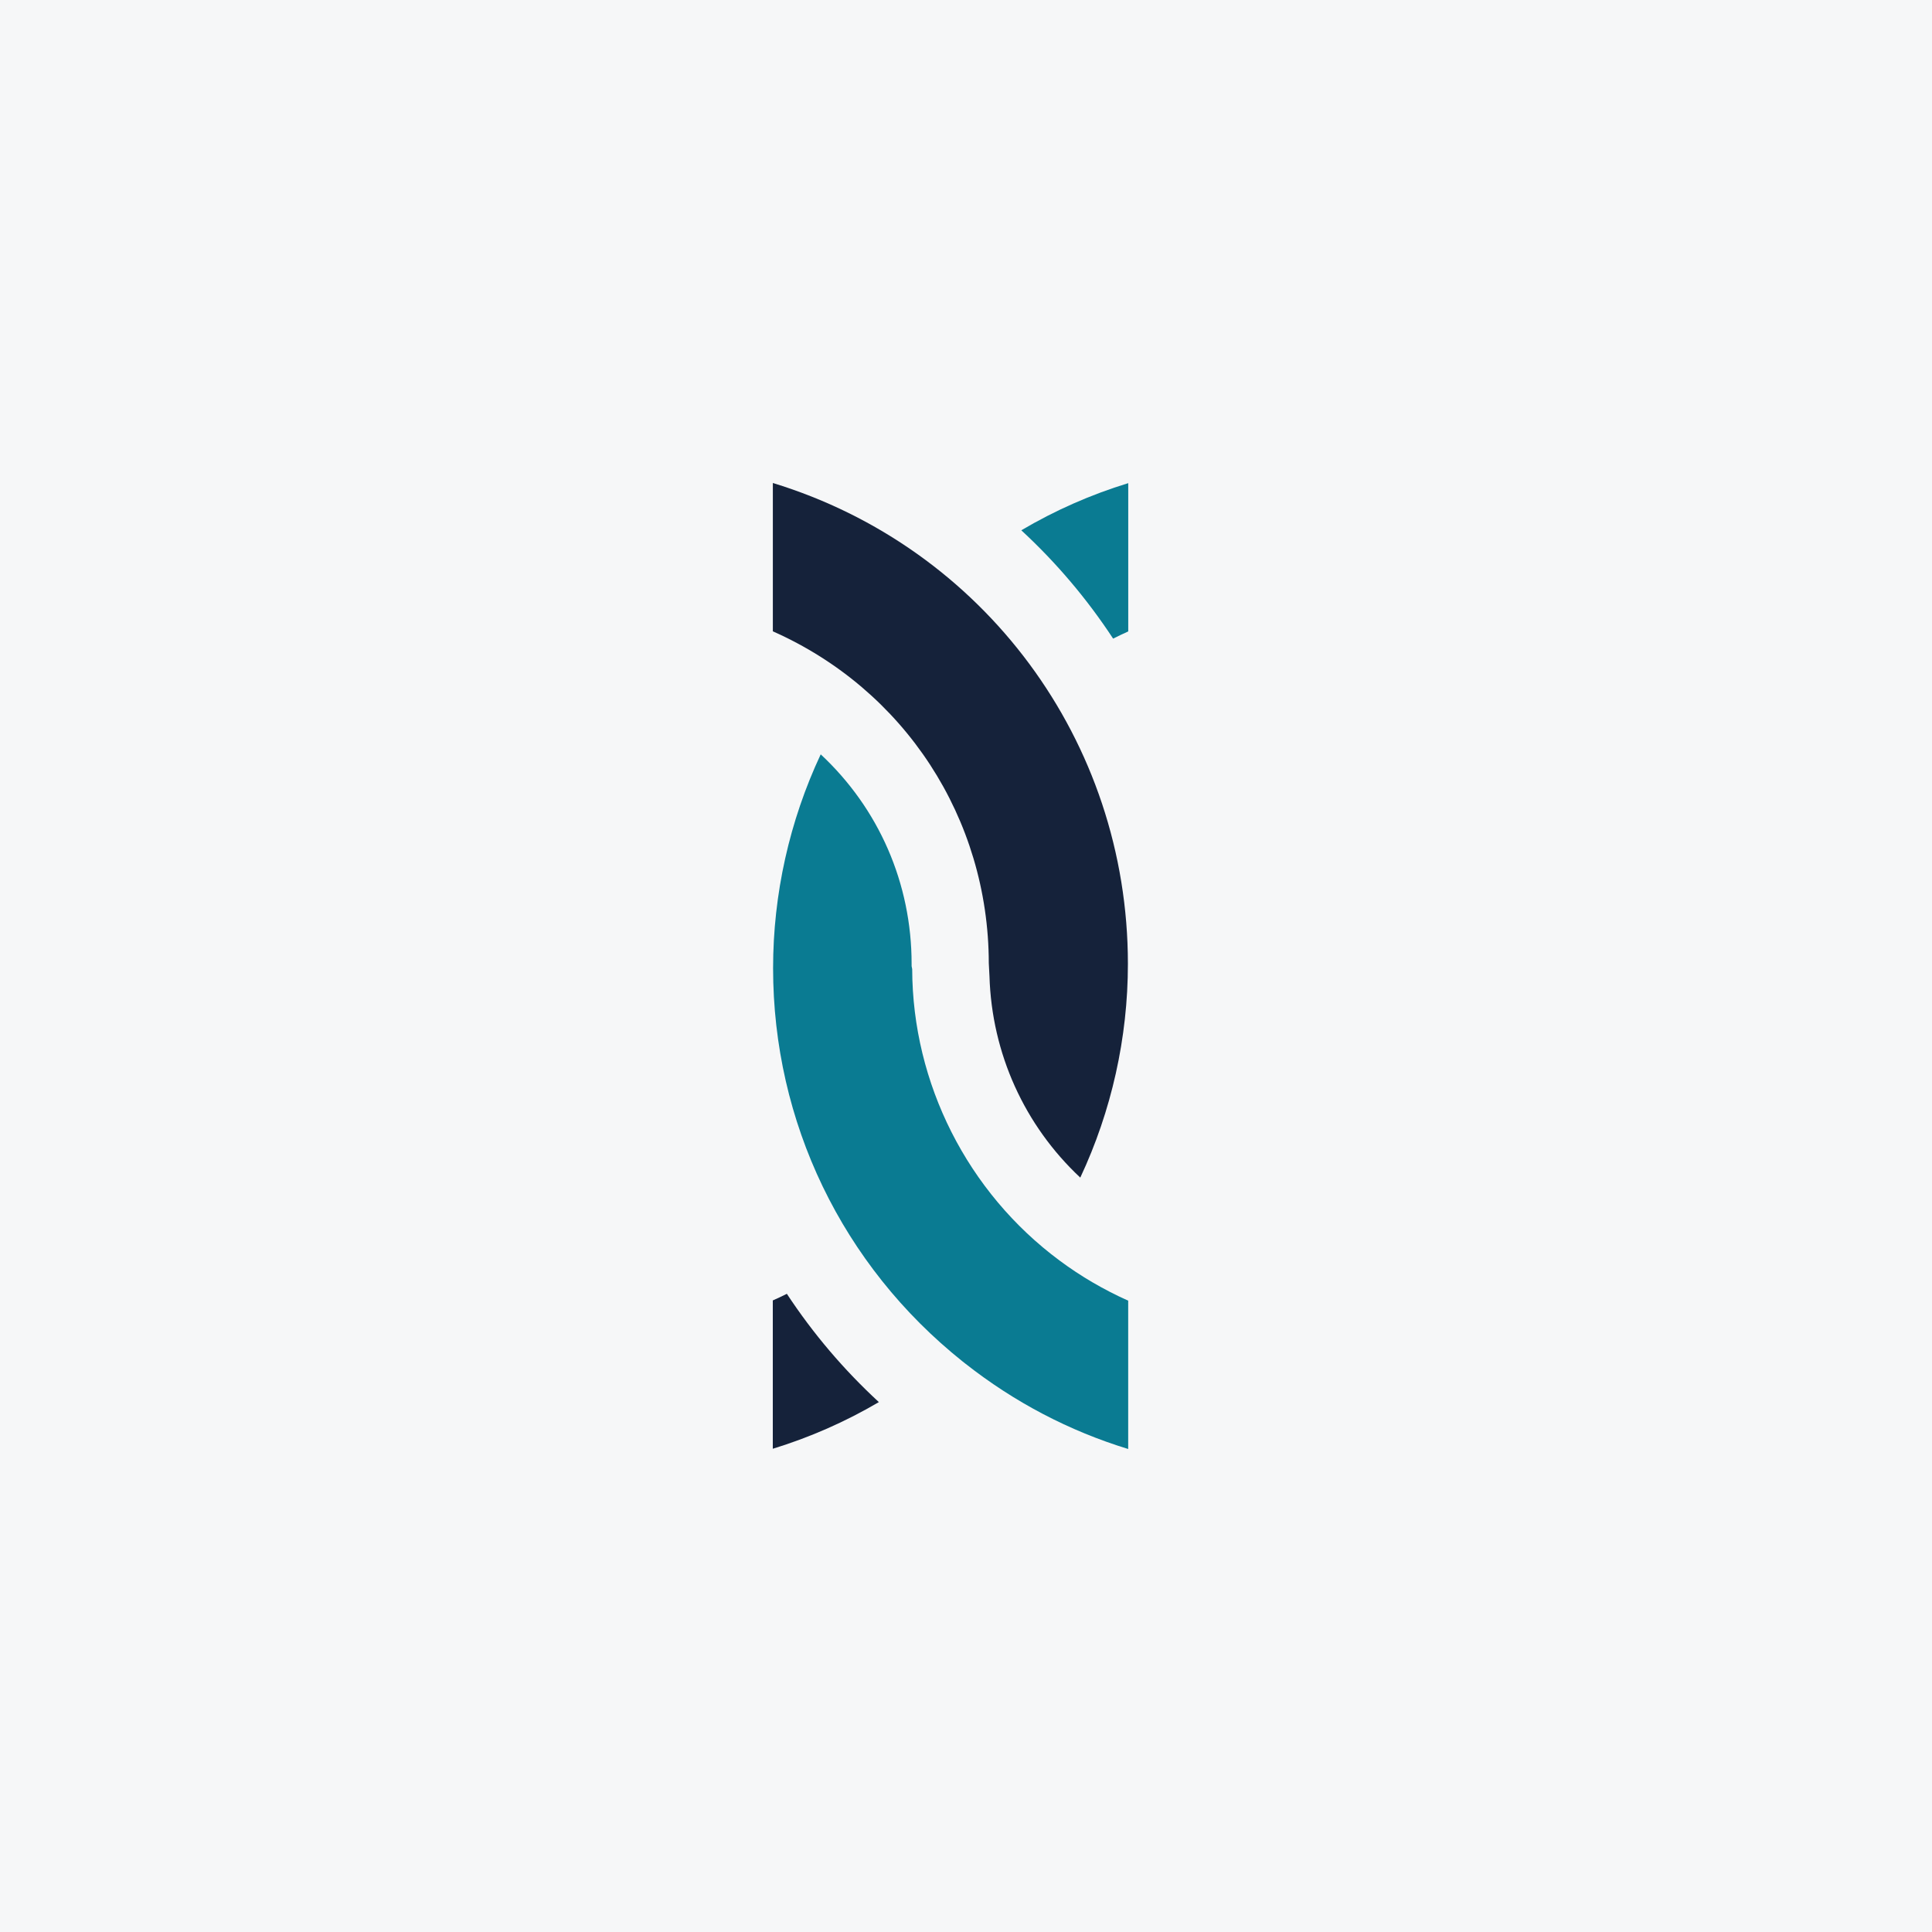
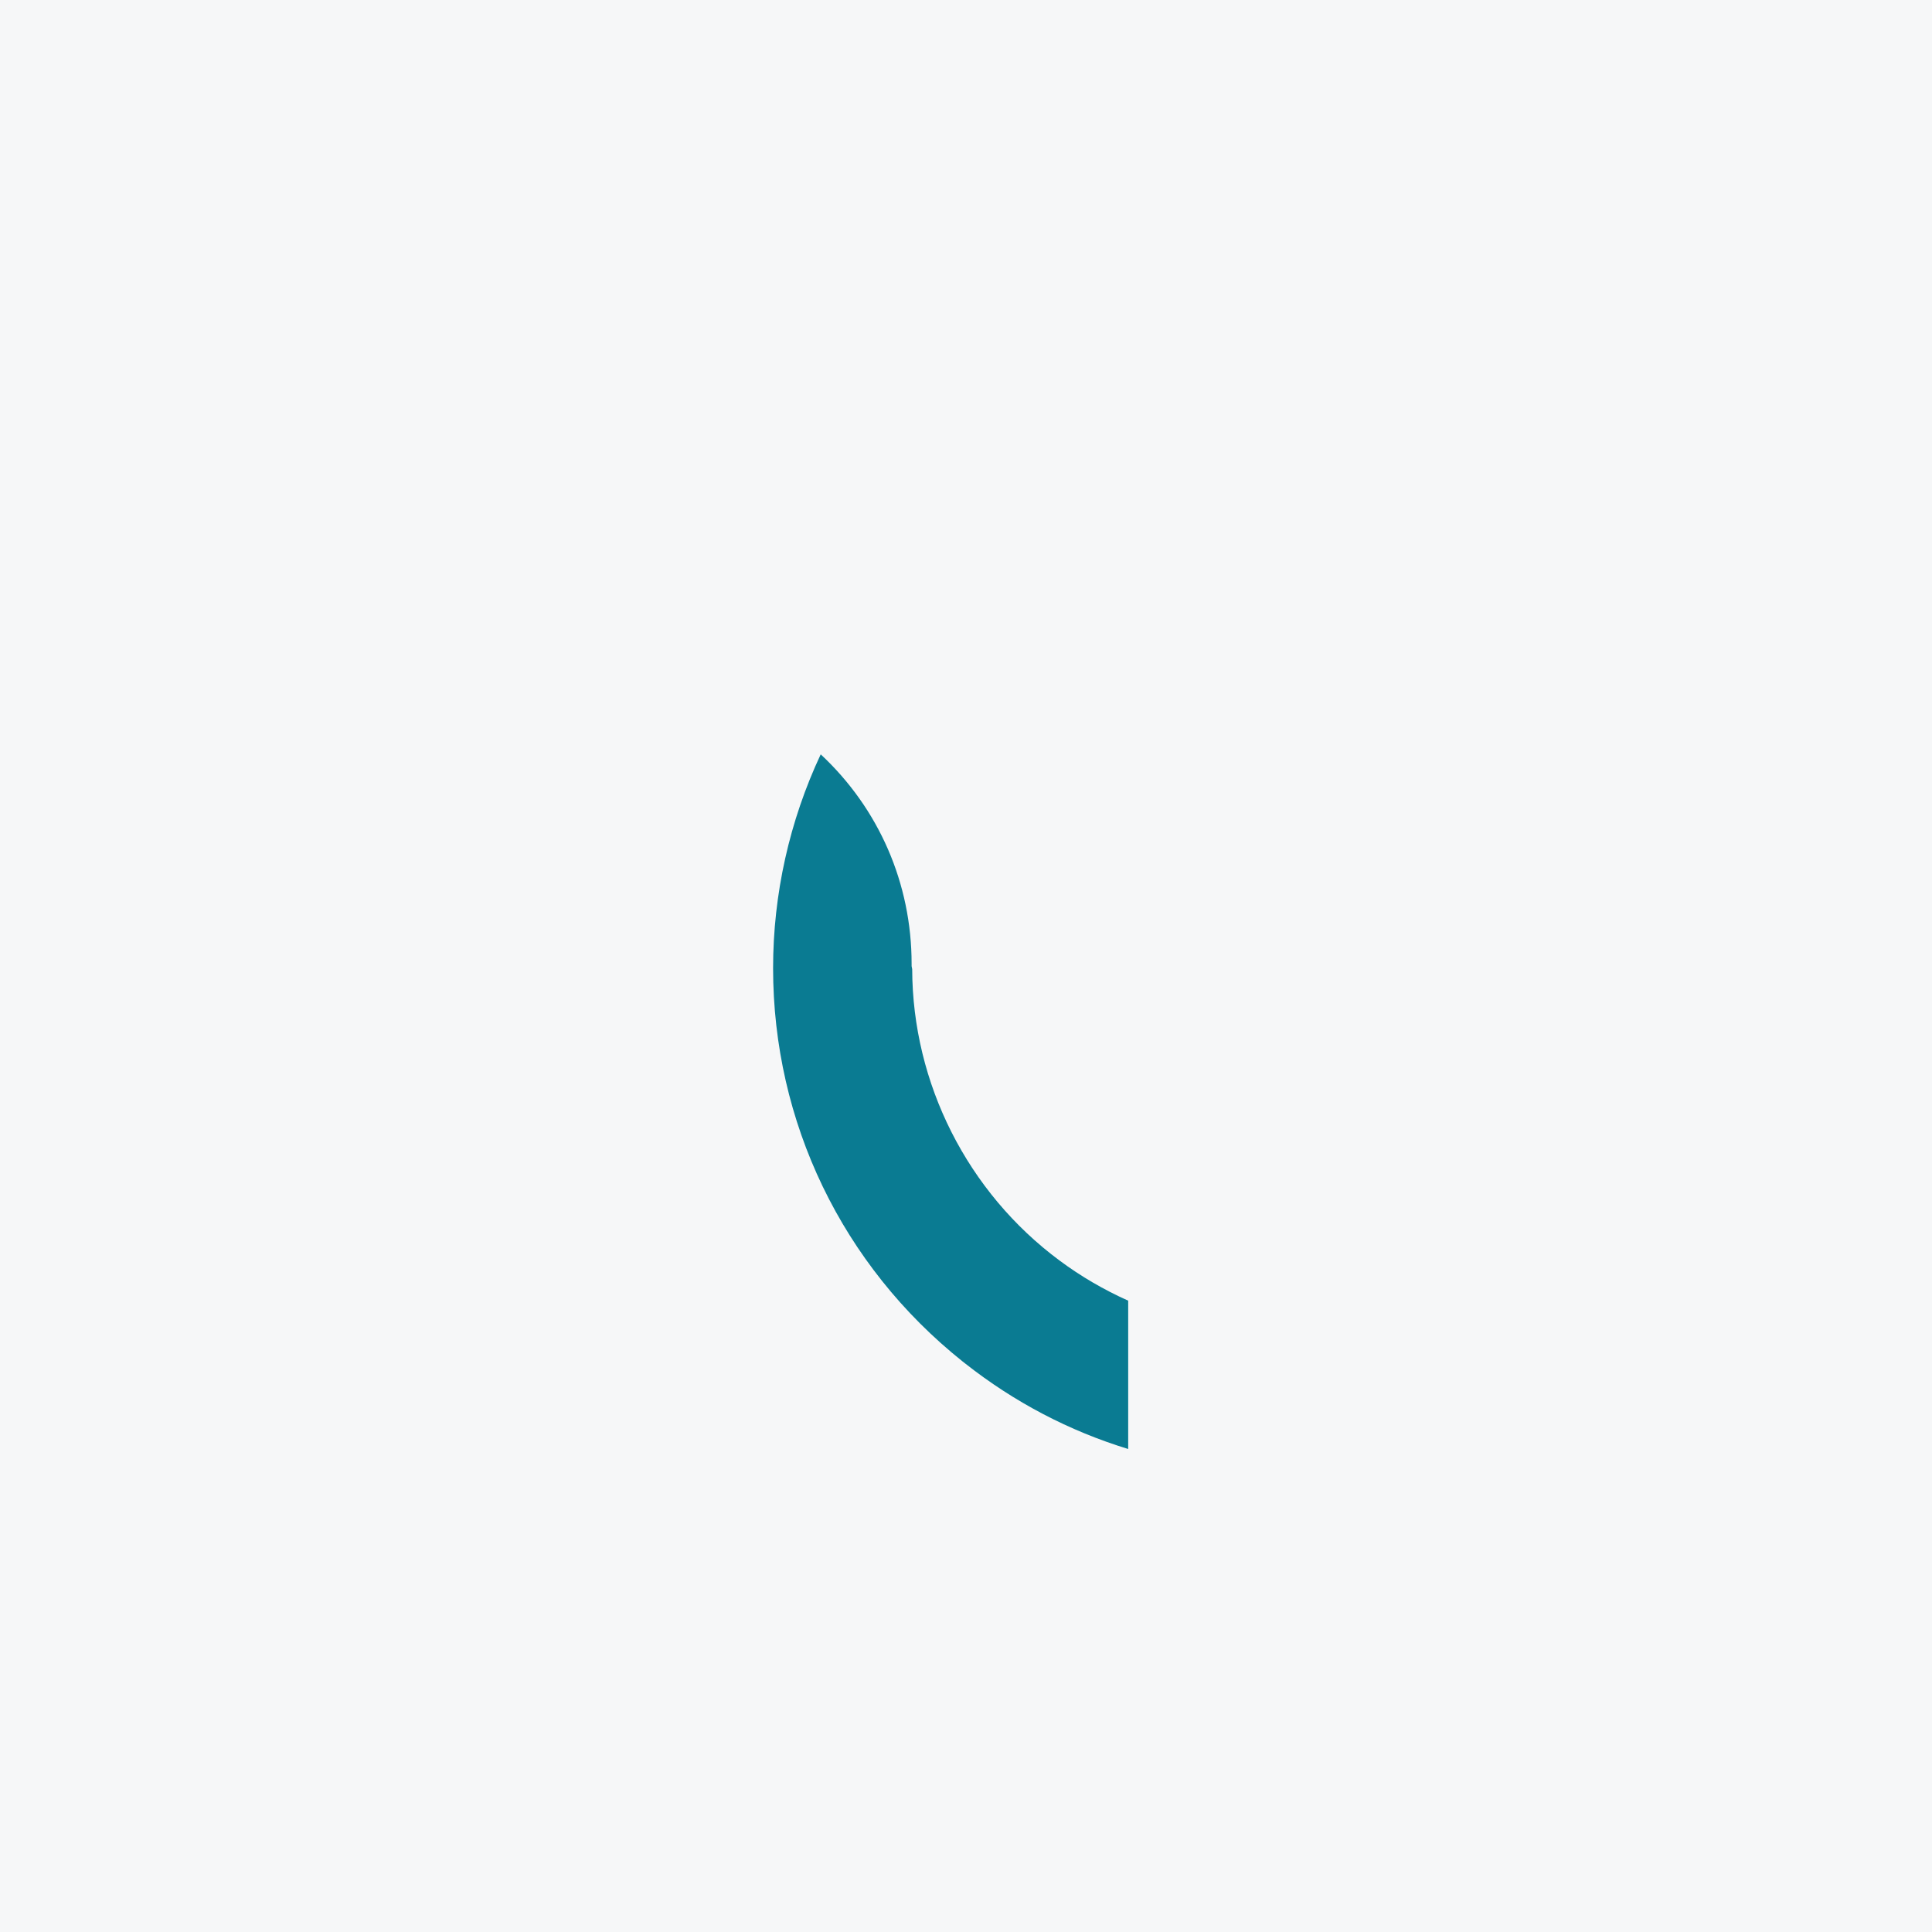
<svg xmlns="http://www.w3.org/2000/svg" width="40" height="40" viewBox="0 0 40 40" fill="none">
  <rect width="40" height="40" fill="#F6F7F8" />
-   <path d="M21.145 10.979C21.868 11.647 22.505 12.398 23.046 13.222C23.149 13.17 23.254 13.12 23.359 13.073V10.003C22.585 10.24 21.843 10.567 21.145 10.979Z" fill="#0A7B92" />
-   <path d="M16 26.924V29.995C16.768 29.759 17.503 29.436 18.196 29.029C17.471 28.361 16.833 27.61 16.291 26.787C16.195 26.835 16.098 26.881 16 26.924Z" fill="#15223A" />
-   <path d="M20.472 19.942L20.486 20.212C20.534 21.812 21.212 23.302 22.366 24.381C23.012 23.004 23.352 21.487 23.352 19.956C23.352 15.337 20.36 11.331 16.001 10V13.071C18.725 14.278 20.467 16.937 20.472 19.942" fill="#15223A" />
  <path d="M16.992 15.618C16.346 16.995 16.006 18.513 16.006 20.044C16.006 23.229 17.436 26.198 19.93 28.188L19.985 28.231C21.002 29.032 22.135 29.625 23.358 30V26.929C22.855 26.704 22.378 26.426 21.937 26.098C20.032 24.686 18.892 22.431 18.886 20.064L18.874 20.003V19.955C18.874 18.288 18.195 16.739 16.992 15.618" fill="#0A7B92" />
</svg>